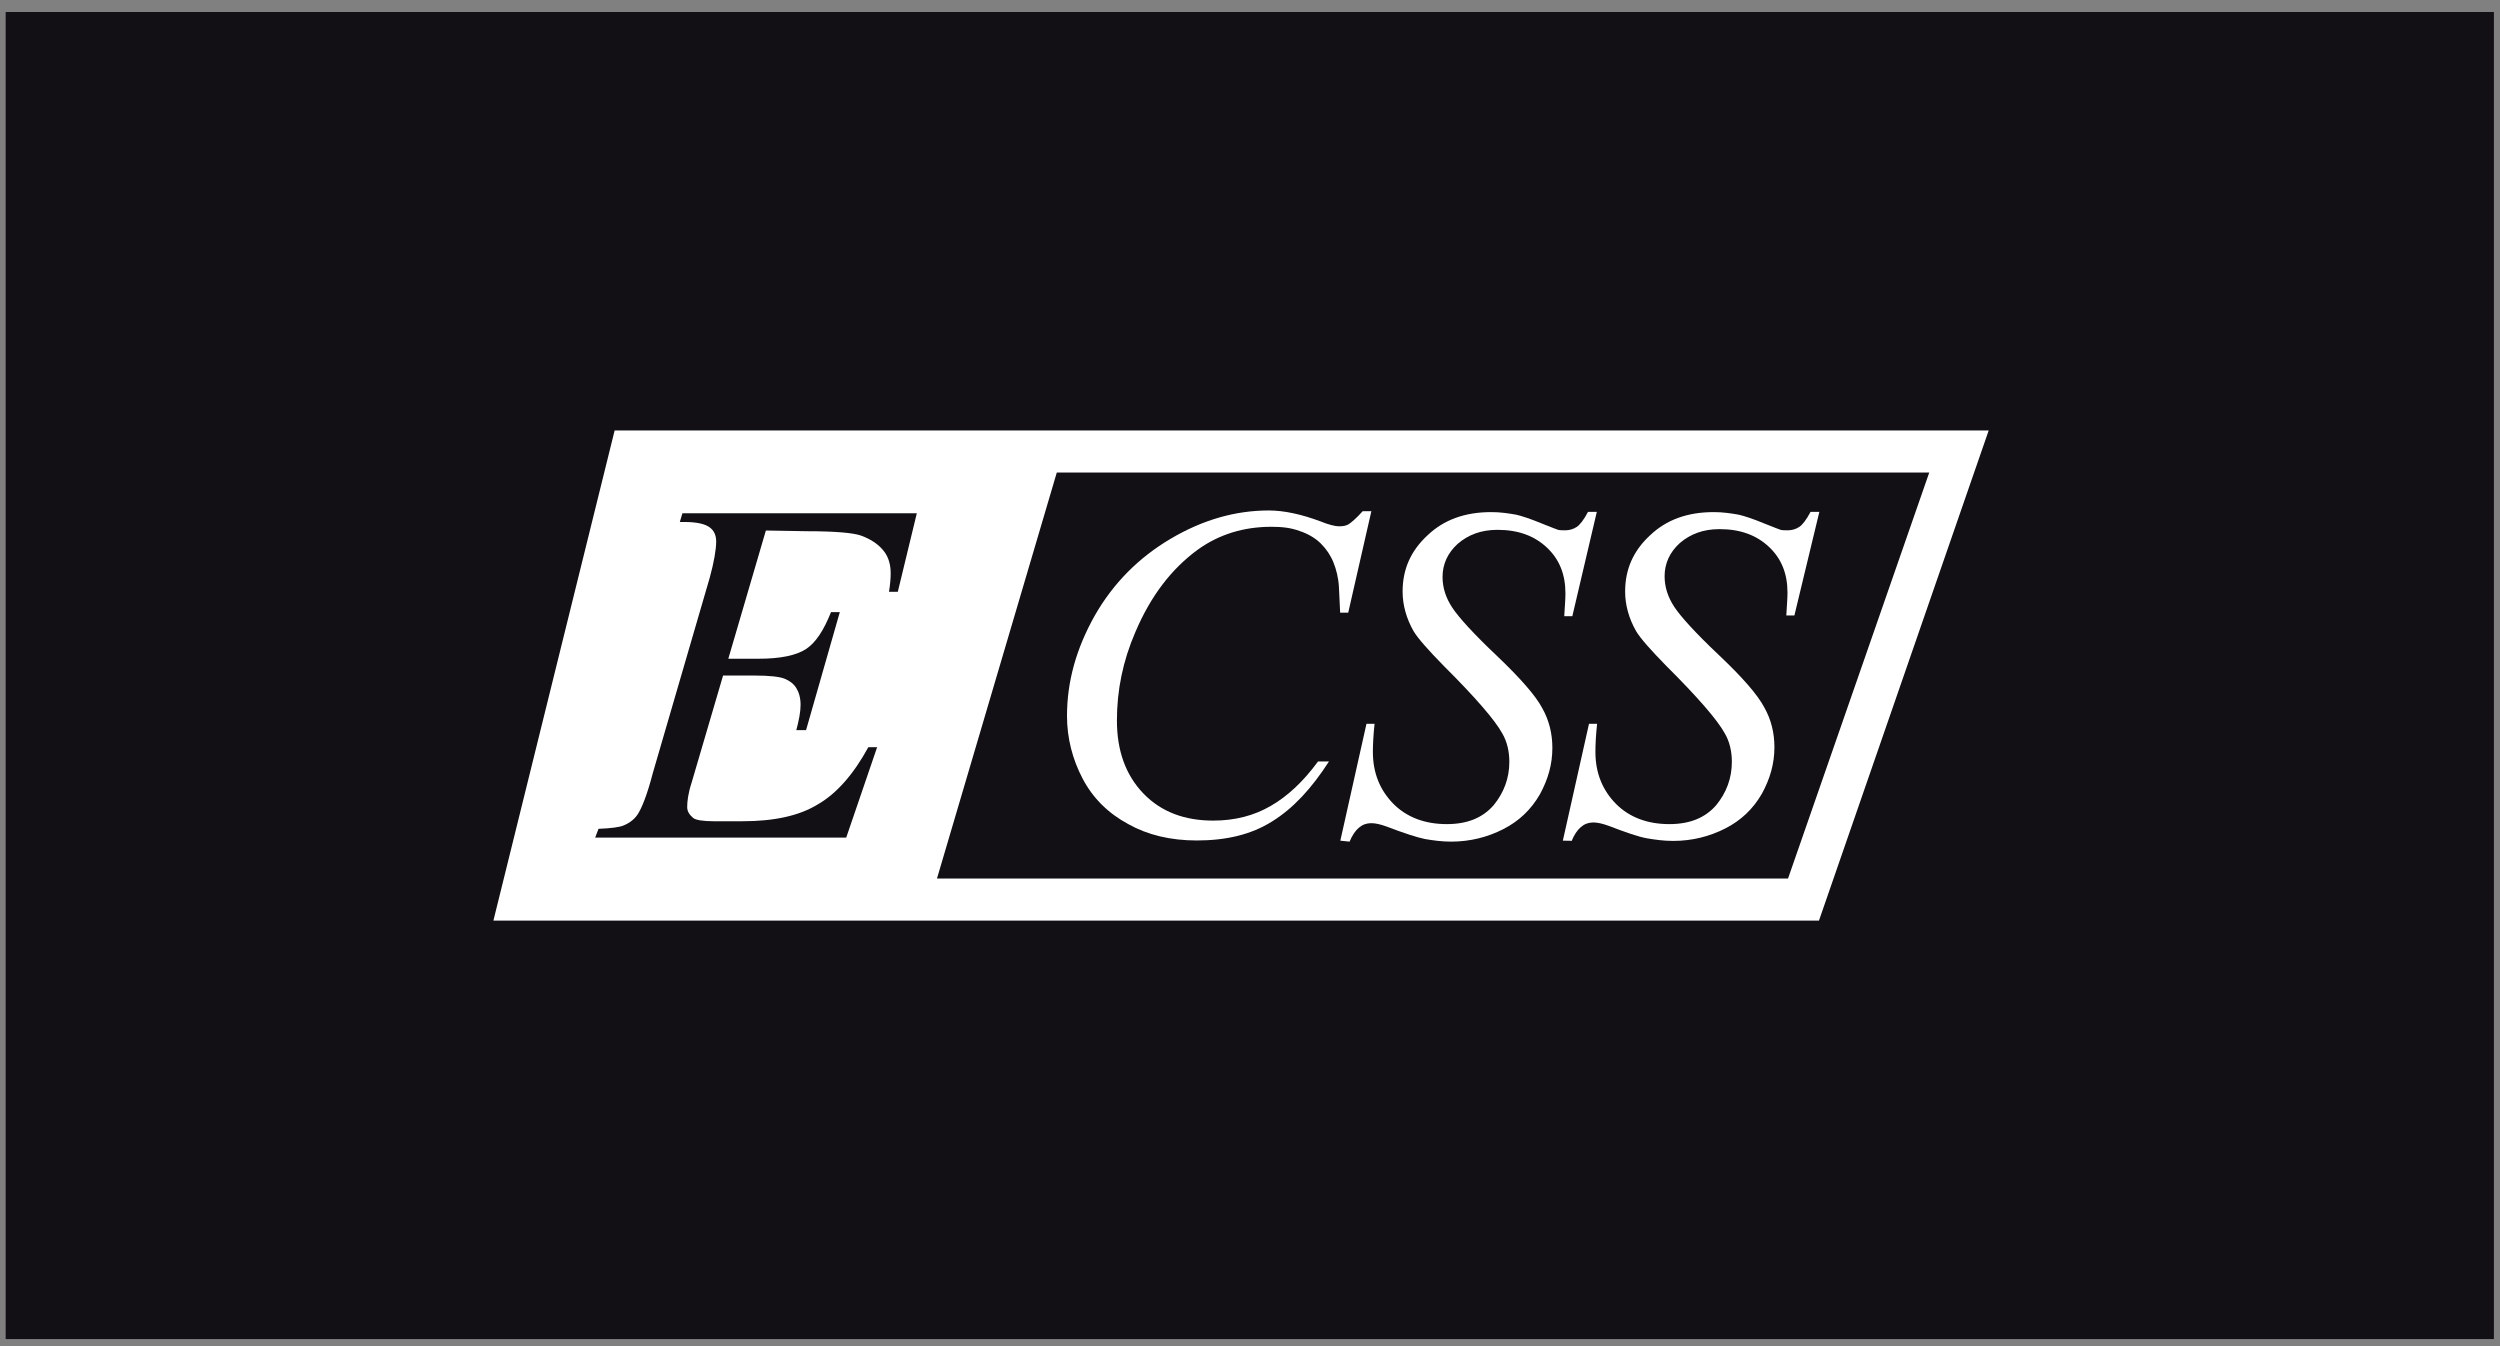
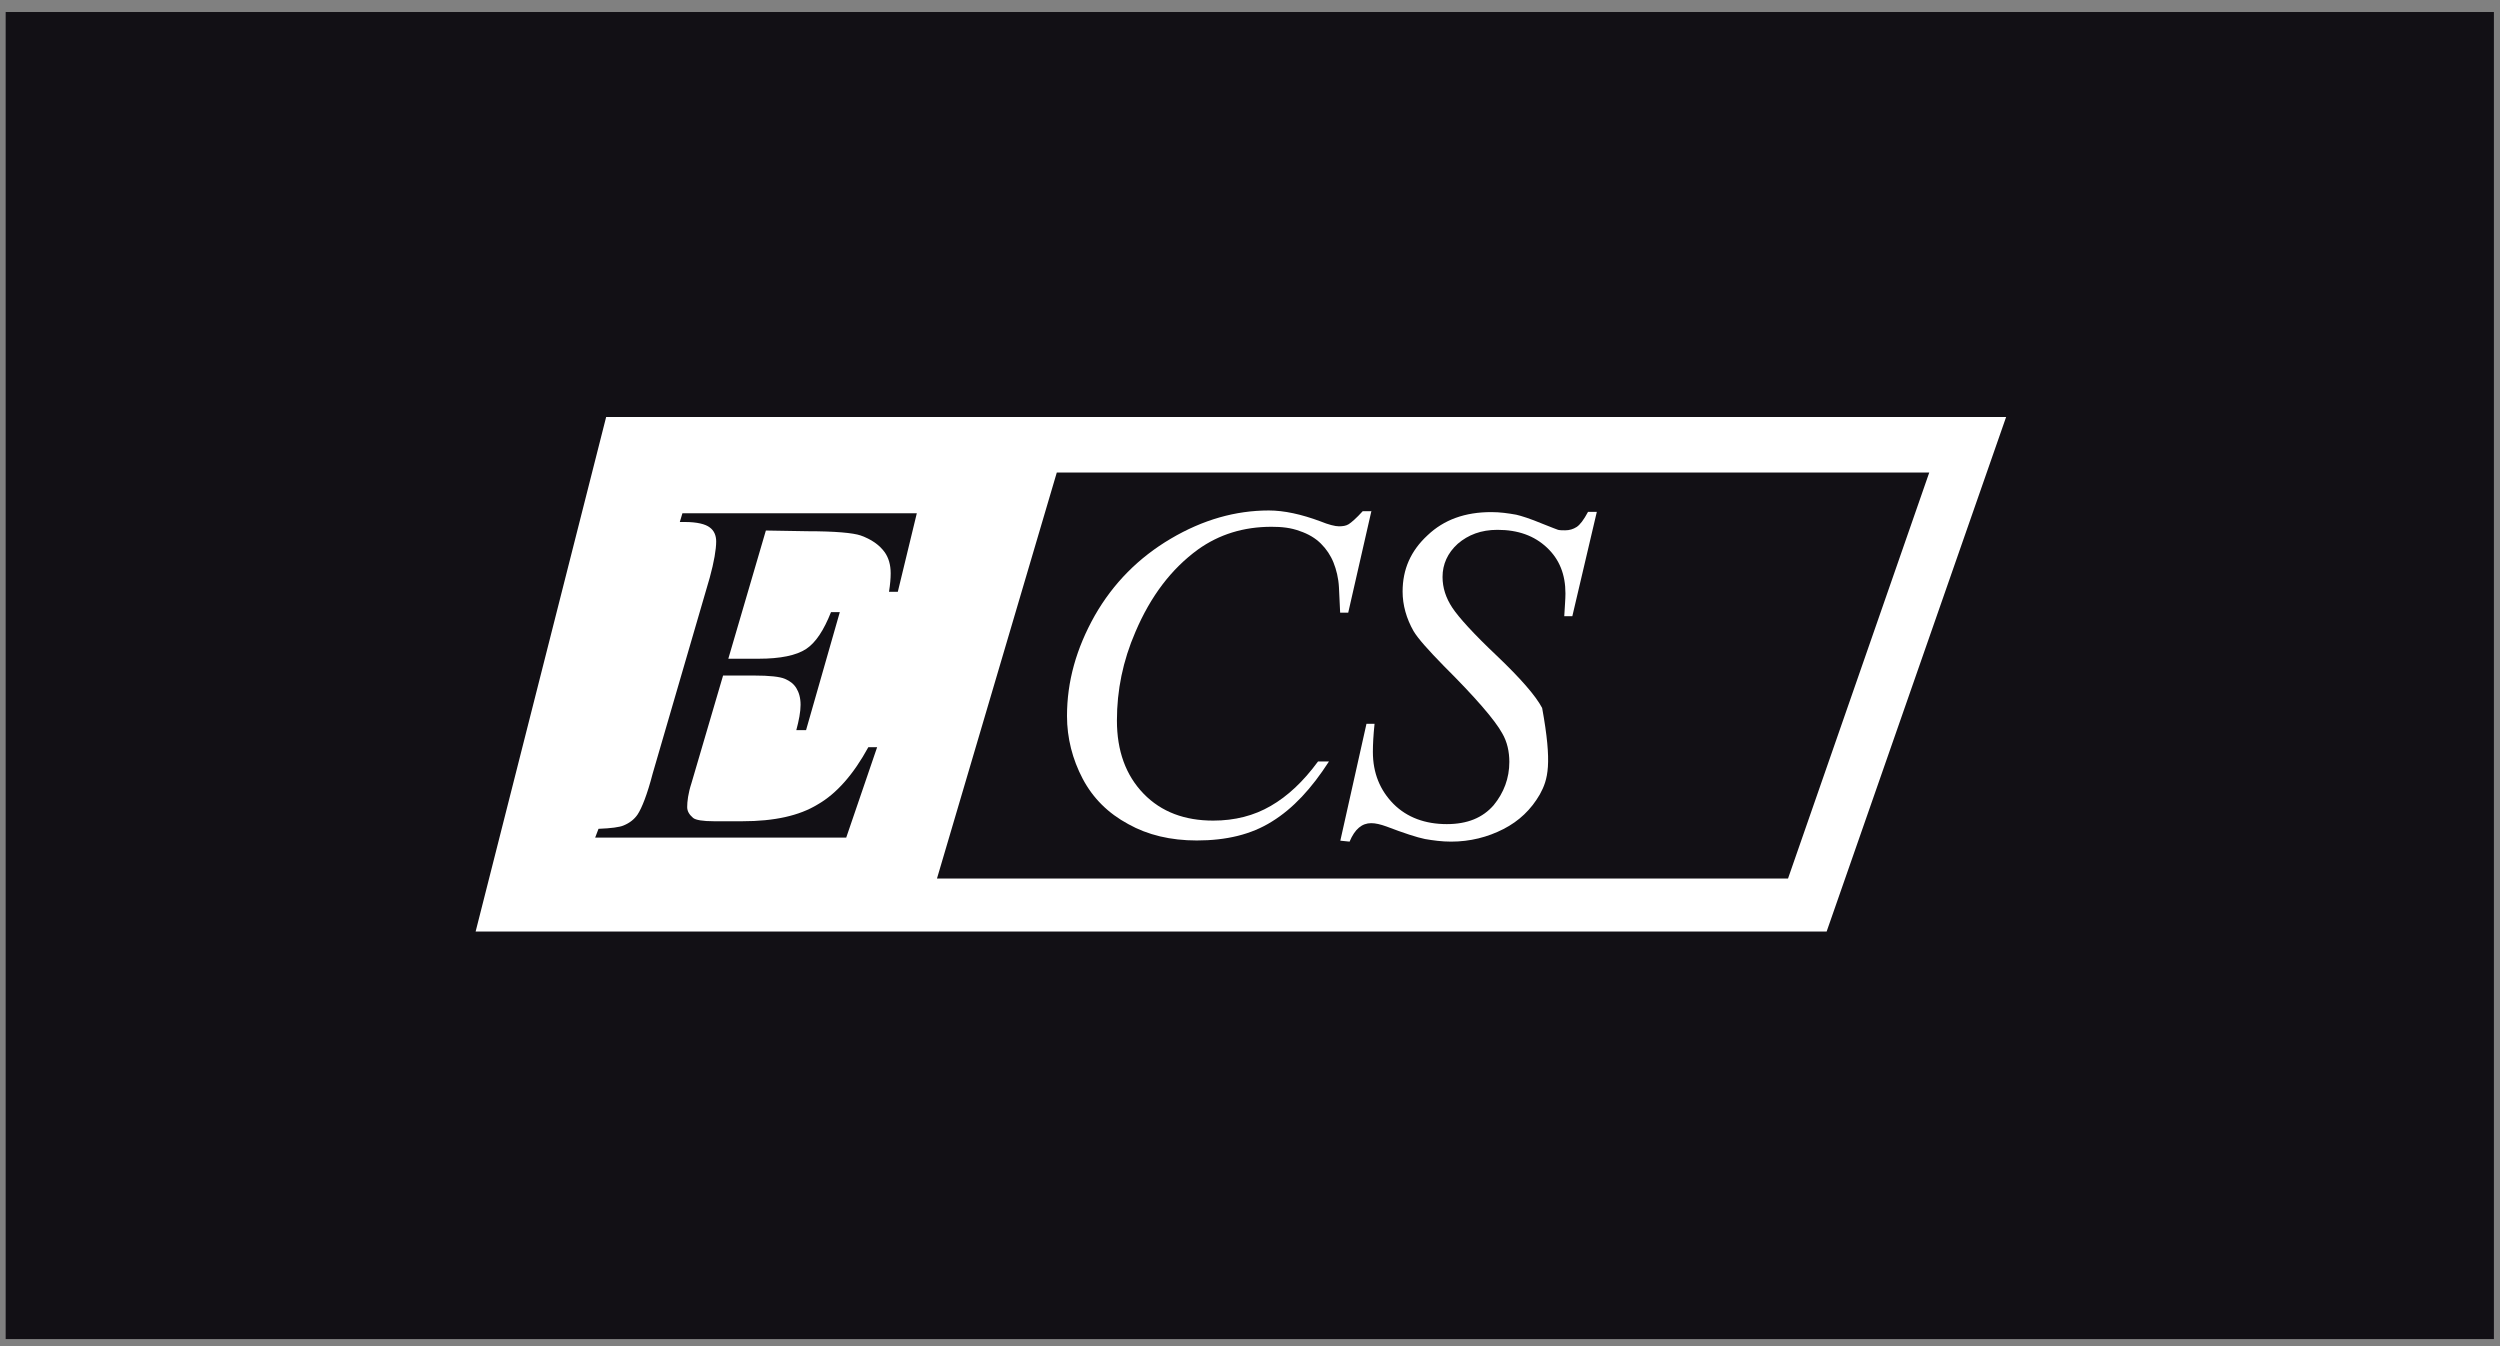
<svg xmlns="http://www.w3.org/2000/svg" width="169" height="91" viewBox="0 0 169 91" fill="none">
  <rect x="0" y="0" width="169" height="91" fill="#808080" stroke="none" />
  <rect width="168.205" height="89.709" transform="translate(0.383 0.812)" fill="#121015" />
  <path d="M123.48 62.973H32.152L40.975 28.191H135.613L123.48 62.973Z" fill="white" />
-   <path d="M124.167 63.944H31.152L40.2 27.371H136.814L124.167 63.944ZM33.354 62.233H122.962L134.436 29.098H41.55L33.354 62.233Z" fill="#121015" />
  <path d="M120.871 59.387H63.34L71.439 31.945H130.417L120.871 59.387Z" fill="#121015" />
  <path d="M51.773 35.863L49.234 44.53H51.291C52.753 44.53 53.83 44.306 54.489 43.874C55.148 43.443 55.694 42.595 56.176 41.38H56.771L54.489 49.359H53.83C54.007 48.704 54.119 48.112 54.119 47.648C54.119 47.169 54.007 46.801 53.83 46.513C53.653 46.225 53.396 46.033 53.058 45.889C52.721 45.745 52.03 45.666 50.969 45.666H48.88L46.743 52.942C46.518 53.629 46.454 54.189 46.454 54.557C46.454 54.845 46.598 55.069 46.855 55.292C47.032 55.436 47.514 55.516 48.253 55.516H50.198C52.335 55.516 54.023 55.148 55.276 54.381C56.562 53.645 57.703 52.334 58.699 50.511H59.294L57.205 56.62H40.234L40.459 56.028C41.311 55.996 41.89 55.916 42.147 55.804C42.581 55.628 42.886 55.372 43.095 55.069C43.384 54.637 43.754 53.709 44.123 52.286L47.98 39.045C48.27 37.99 48.414 37.142 48.414 36.598C48.414 36.199 48.27 35.863 47.98 35.655C47.691 35.431 47.129 35.287 46.293 35.287H45.955L46.132 34.695H61.977L60.692 40.005H60.097C60.178 39.493 60.21 39.093 60.21 38.757C60.21 38.166 60.065 37.702 59.808 37.334C59.438 36.822 58.892 36.454 58.185 36.199C57.671 36.023 56.465 35.911 54.585 35.911L51.773 35.863Z" fill="#121015" />
  <path d="M92.715 34.508L91.14 41.416H90.594L90.513 39.705C90.481 39.081 90.337 38.506 90.144 38.026C89.951 37.546 89.662 37.114 89.292 36.747C88.922 36.379 88.44 36.091 87.862 35.899C87.267 35.675 86.656 35.611 85.949 35.611C84.069 35.611 82.414 36.123 80.984 37.146C79.184 38.458 77.786 40.297 76.757 42.712C75.905 44.678 75.504 46.661 75.504 48.708C75.504 50.755 76.098 52.402 77.303 53.65C78.509 54.897 80.1 55.473 82.012 55.473C83.475 55.473 84.776 55.137 85.901 54.481C87.042 53.825 88.103 52.834 89.099 51.475H89.838C88.665 53.298 87.412 54.657 85.981 55.537C84.583 56.416 82.896 56.816 80.903 56.816C79.135 56.816 77.593 56.448 76.275 55.712C74.909 54.977 73.881 53.953 73.189 52.642C72.499 51.331 72.129 49.892 72.129 48.404C72.129 46.07 72.756 43.831 74.009 41.608C75.263 39.417 76.982 37.69 79.152 36.411C81.321 35.132 83.523 34.508 85.772 34.508C86.801 34.508 87.974 34.764 89.26 35.243C89.806 35.467 90.256 35.579 90.513 35.579C90.77 35.579 90.995 35.547 91.172 35.435C91.349 35.323 91.686 35.035 92.12 34.556H92.715V34.508Z" fill="white" />
-   <path d="M90.606 56.83L92.373 48.93H92.92C92.839 49.697 92.807 50.321 92.807 50.833C92.807 52.256 93.289 53.424 94.205 54.351C95.121 55.263 96.343 55.71 97.805 55.71C99.203 55.71 100.232 55.279 100.971 54.431C101.662 53.584 102.031 52.608 102.031 51.505C102.031 50.817 101.887 50.145 101.549 49.57C101.067 48.69 99.749 47.155 97.58 44.996C96.552 43.941 95.86 43.173 95.555 42.661C95.073 41.814 94.816 40.902 94.816 39.991C94.816 38.487 95.362 37.24 96.503 36.185C97.612 35.129 99.042 34.618 100.81 34.618C101.405 34.618 101.951 34.697 102.497 34.794C102.835 34.873 103.413 35.049 104.297 35.417C104.924 35.673 105.245 35.785 105.326 35.817C105.47 35.849 105.615 35.849 105.808 35.849C106.097 35.849 106.354 35.769 106.579 35.625C106.804 35.481 107.061 35.145 107.351 34.602H107.945L106.29 41.654H105.744C105.776 41.03 105.824 40.518 105.824 40.119C105.824 38.839 105.422 37.816 104.571 37.016C103.719 36.217 102.626 35.817 101.228 35.817C100.119 35.817 99.251 36.153 98.544 36.76C97.853 37.384 97.516 38.152 97.516 38.999C97.516 39.735 97.741 40.422 98.175 41.078C98.609 41.734 99.605 42.837 101.196 44.34C102.771 45.844 103.799 47.011 104.249 47.858C104.731 48.706 104.94 49.618 104.94 50.561C104.94 51.664 104.651 52.688 104.088 53.711C103.494 54.735 102.69 55.502 101.63 56.046C100.569 56.59 99.38 56.894 98.094 56.894C97.468 56.894 96.889 56.814 96.326 56.718C95.78 56.606 94.896 56.318 93.723 55.87C93.321 55.726 92.984 55.646 92.695 55.646C92.068 55.646 91.586 56.046 91.232 56.894L90.606 56.83Z" fill="white" />
-   <path d="M105.648 56.83L107.416 48.93H107.963C107.882 49.697 107.85 50.321 107.85 50.833C107.85 52.256 108.332 53.424 109.248 54.351C110.164 55.263 111.386 55.71 112.848 55.71C114.246 55.71 115.275 55.279 116.014 54.431C116.705 53.584 117.074 52.608 117.074 51.505C117.074 50.817 116.93 50.145 116.592 49.57C116.11 48.69 114.792 47.155 112.623 44.996C111.594 43.941 110.903 43.173 110.598 42.661C110.116 41.814 109.859 40.902 109.859 39.991C109.859 38.487 110.405 37.24 111.546 36.185C112.655 35.129 114.085 34.618 115.853 34.618C116.448 34.618 116.994 34.697 117.54 34.794C117.878 34.873 118.456 35.049 119.34 35.417C119.967 35.673 120.288 35.785 120.369 35.817C120.513 35.849 120.658 35.849 120.851 35.849C121.14 35.849 121.397 35.769 121.622 35.625C121.847 35.481 122.104 35.145 122.394 34.602H122.988L121.301 41.606H120.754C120.787 40.982 120.835 40.47 120.835 40.071C120.835 38.791 120.433 37.768 119.581 36.968C118.73 36.169 117.637 35.769 116.239 35.769C115.13 35.769 114.262 36.105 113.555 36.712C112.864 37.336 112.527 38.104 112.527 38.951C112.527 39.687 112.751 40.374 113.185 41.03C113.619 41.686 114.616 42.789 116.207 44.292C117.798 45.796 118.81 46.963 119.26 47.81C119.742 48.658 119.951 49.57 119.951 50.513C119.951 51.617 119.662 52.64 119.099 53.663C118.505 54.687 117.701 55.455 116.64 55.998C115.58 56.542 114.391 56.846 113.105 56.846C112.478 56.846 111.9 56.766 111.337 56.67C110.775 56.574 109.907 56.27 108.734 55.822C108.332 55.678 107.995 55.598 107.705 55.598C107.079 55.598 106.597 55.998 106.243 56.846C106.227 56.83 105.648 56.83 105.648 56.83Z" fill="white" />
+   <path d="M90.606 56.83L92.373 48.93H92.92C92.839 49.697 92.807 50.321 92.807 50.833C92.807 52.256 93.289 53.424 94.205 54.351C95.121 55.263 96.343 55.71 97.805 55.71C99.203 55.71 100.232 55.279 100.971 54.431C101.662 53.584 102.031 52.608 102.031 51.505C102.031 50.817 101.887 50.145 101.549 49.57C101.067 48.69 99.749 47.155 97.58 44.996C96.552 43.941 95.86 43.173 95.555 42.661C95.073 41.814 94.816 40.902 94.816 39.991C94.816 38.487 95.362 37.24 96.503 36.185C97.612 35.129 99.042 34.618 100.81 34.618C101.405 34.618 101.951 34.697 102.497 34.794C102.835 34.873 103.413 35.049 104.297 35.417C104.924 35.673 105.245 35.785 105.326 35.817C105.47 35.849 105.615 35.849 105.808 35.849C106.097 35.849 106.354 35.769 106.579 35.625C106.804 35.481 107.061 35.145 107.351 34.602H107.945L106.29 41.654H105.744C105.776 41.03 105.824 40.518 105.824 40.119C105.824 38.839 105.422 37.816 104.571 37.016C103.719 36.217 102.626 35.817 101.228 35.817C100.119 35.817 99.251 36.153 98.544 36.76C97.853 37.384 97.516 38.152 97.516 38.999C97.516 39.735 97.741 40.422 98.175 41.078C98.609 41.734 99.605 42.837 101.196 44.34C102.771 45.844 103.799 47.011 104.249 47.858C104.94 51.664 104.651 52.688 104.088 53.711C103.494 54.735 102.69 55.502 101.63 56.046C100.569 56.59 99.38 56.894 98.094 56.894C97.468 56.894 96.889 56.814 96.326 56.718C95.78 56.606 94.896 56.318 93.723 55.87C93.321 55.726 92.984 55.646 92.695 55.646C92.068 55.646 91.586 56.046 91.232 56.894L90.606 56.83Z" fill="white" />
</svg>